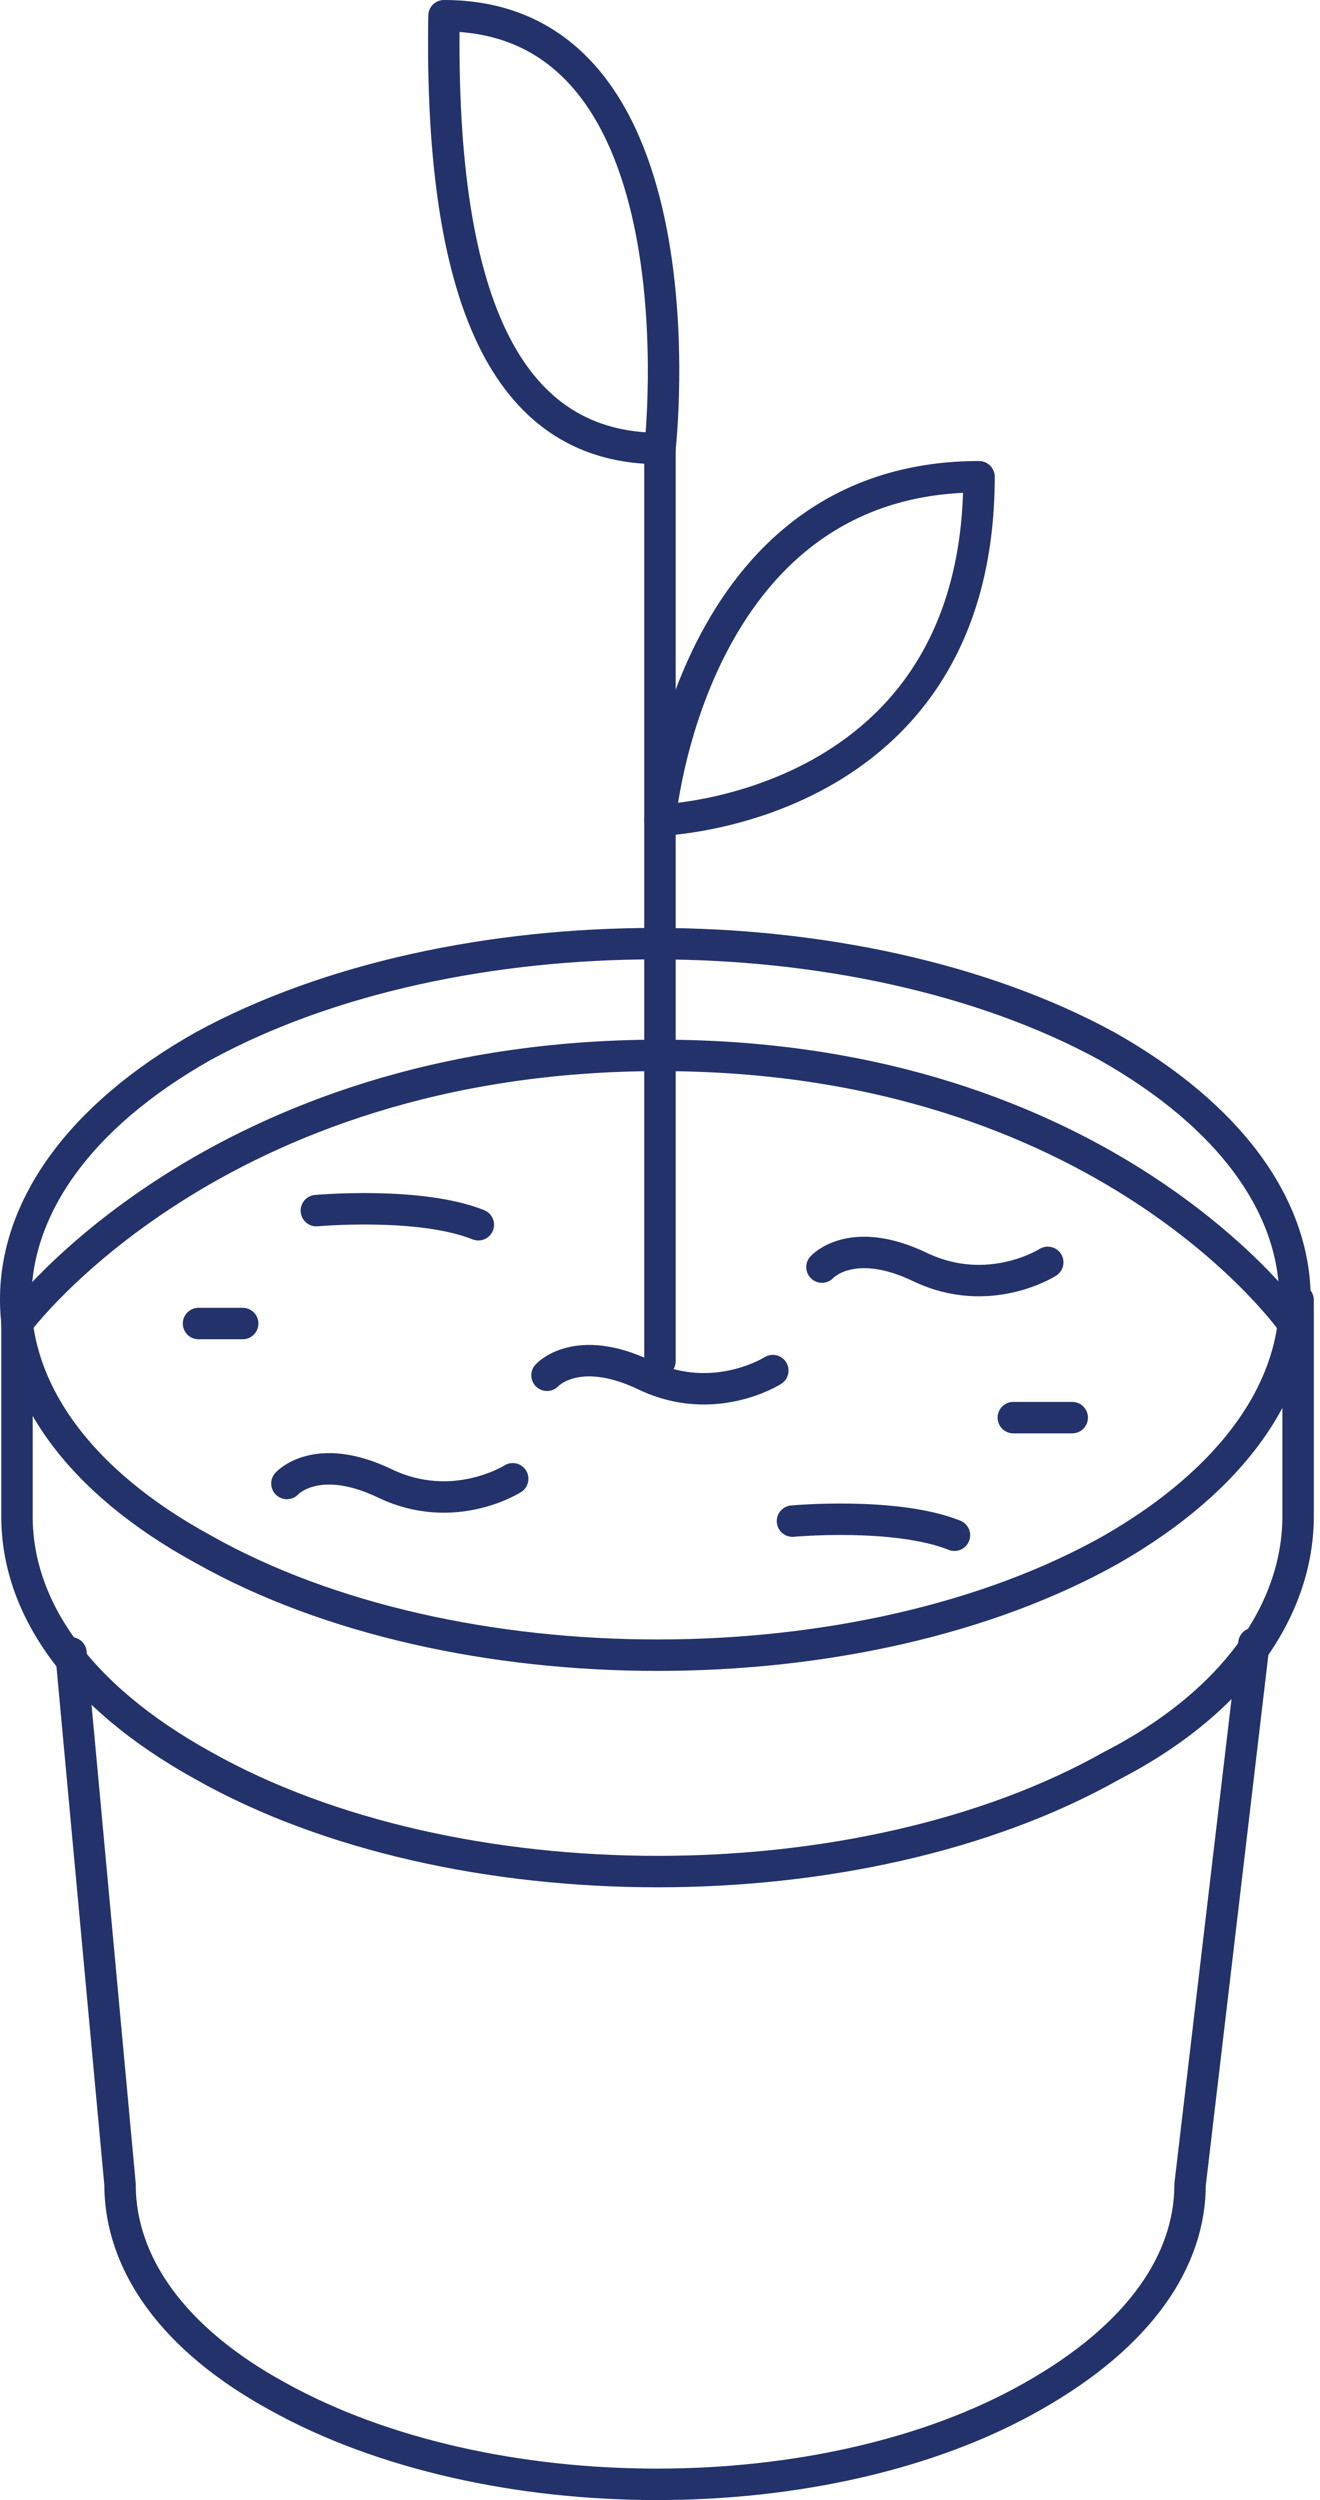
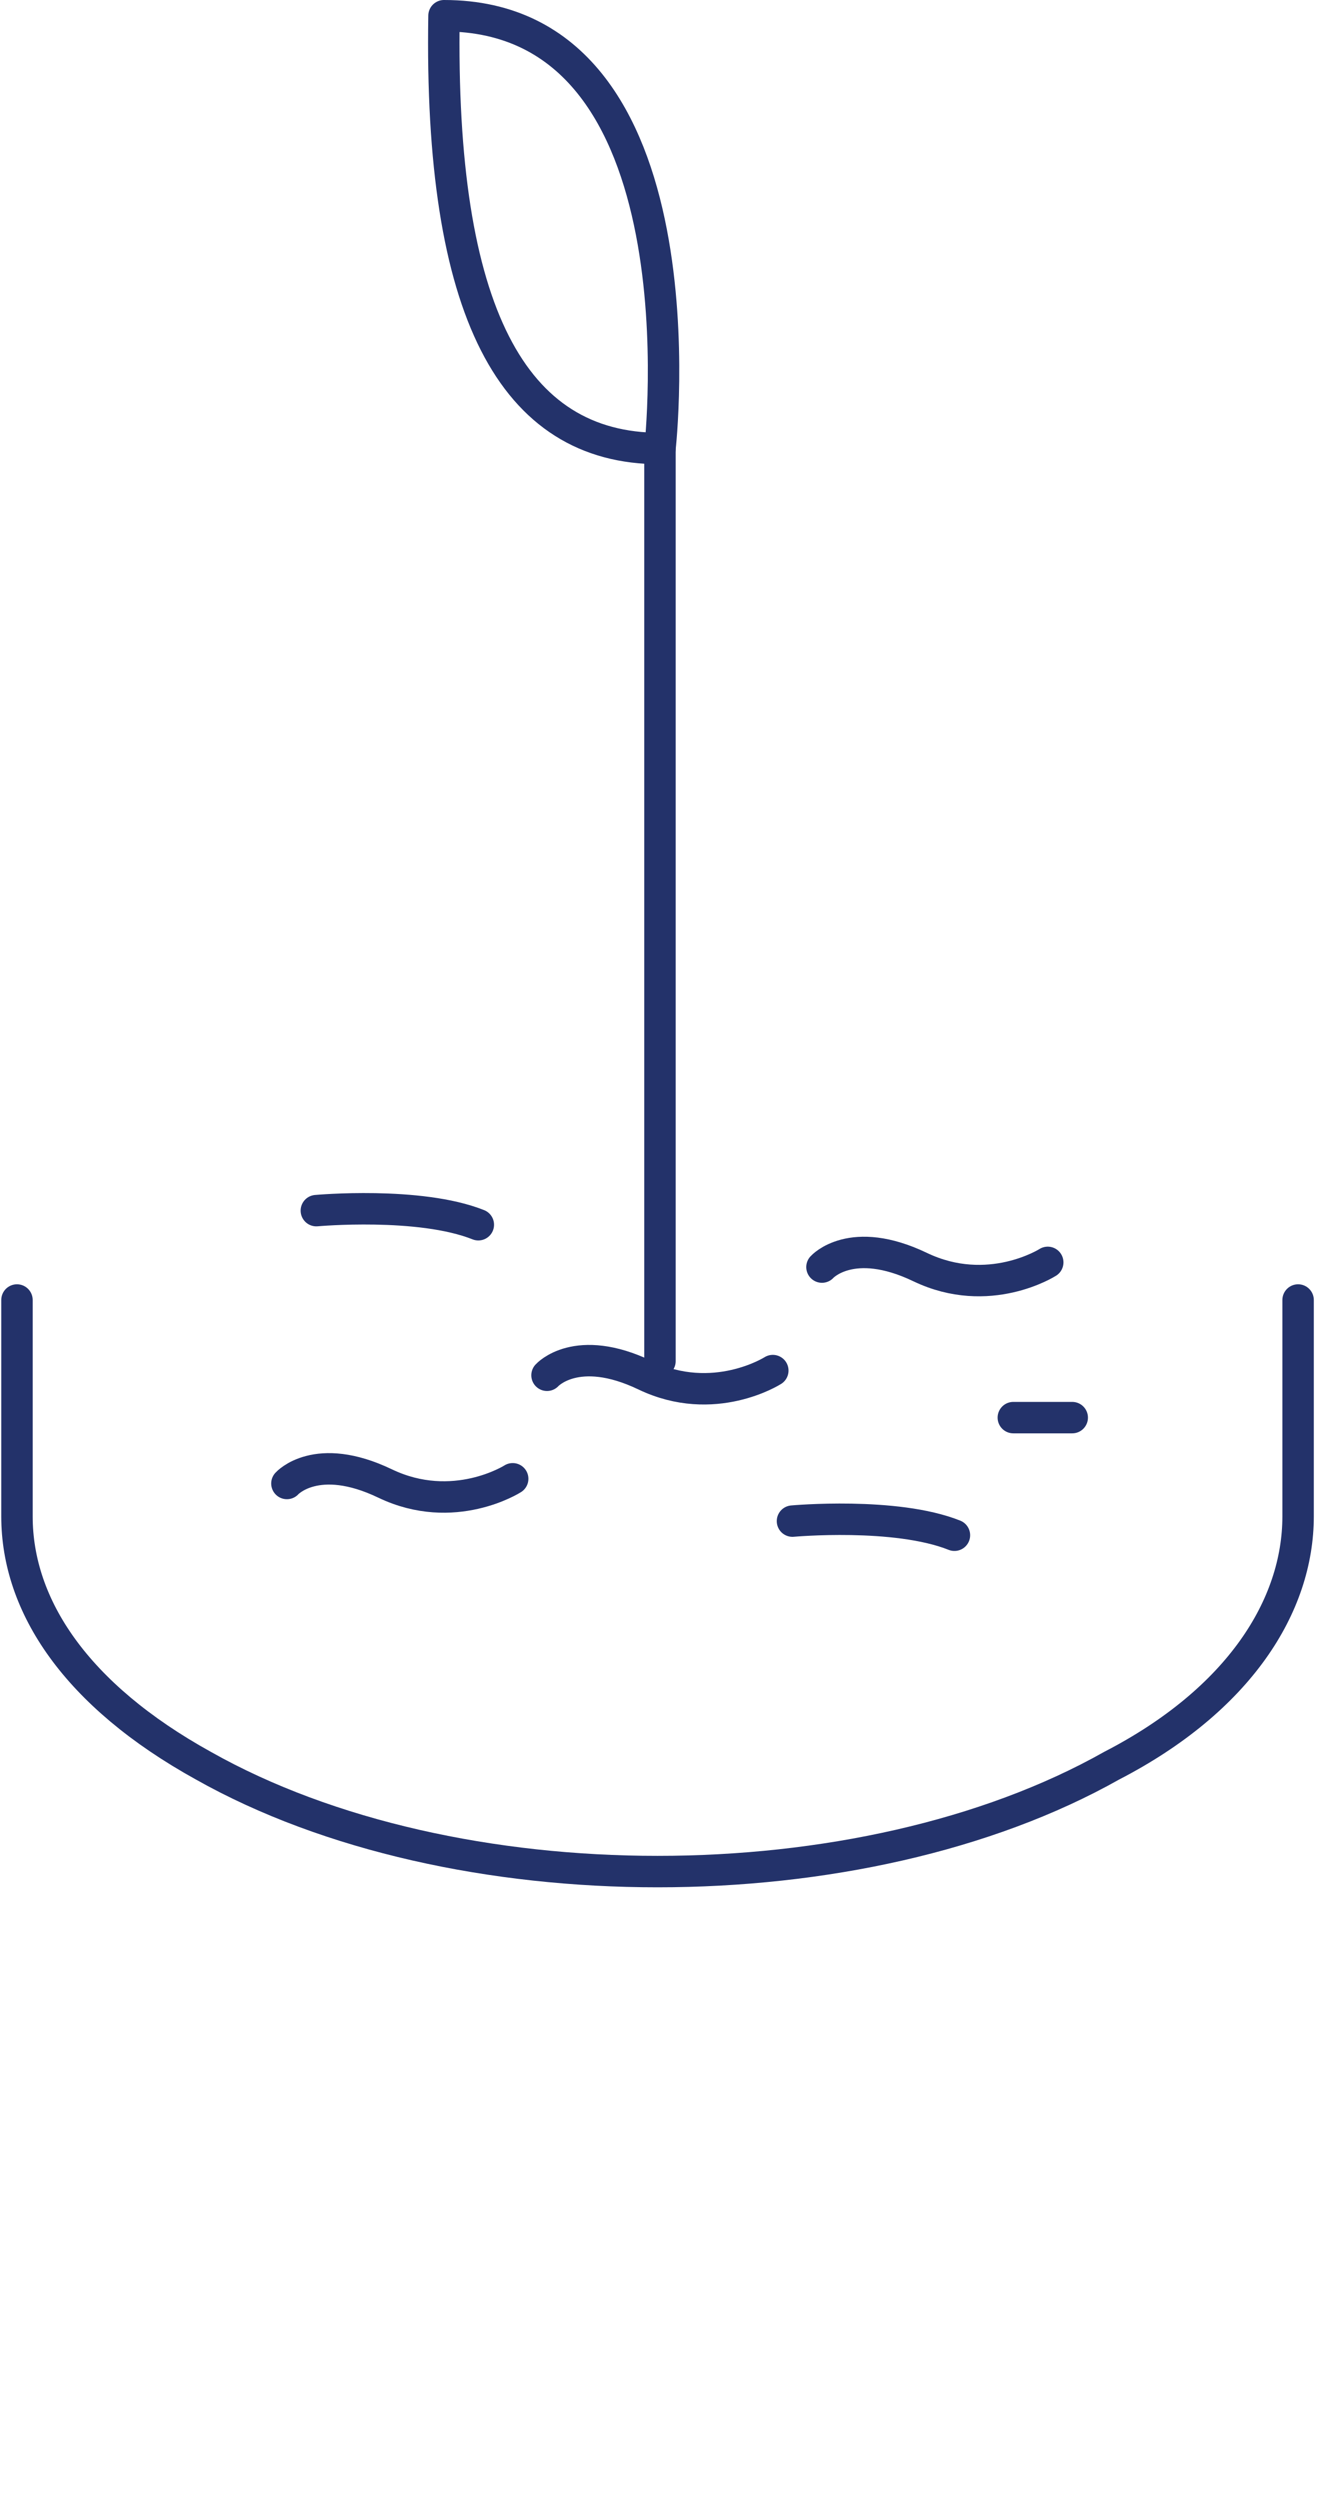
<svg xmlns="http://www.w3.org/2000/svg" width="84" height="159" viewBox="0 0 84 159" fill="none">
-   <path d="M79.794 104.519L75.733 138.926C75.733 143.713 72.61 148.5 65.738 152.389C52.619 159.869 31.066 159.869 17.635 152.389C11.075 148.799 7.639 144.012 7.639 138.926L4.516 105.118" stroke="#23326A" stroke-width="2" stroke-miterlimit="10" stroke-linecap="round" stroke-linejoin="round" />
  <path d="M82.606 82.678V96.441C82.606 102.125 78.857 108.109 70.736 112.298C54.806 121.273 28.88 121.273 12.95 112.298C4.828 107.81 1.08 102.125 1.08 96.441V82.678" stroke="#23326A" stroke-width="2" stroke-miterlimit="10" stroke-linecap="round" stroke-linejoin="round" />
-   <path d="M70.422 66.522C86.352 75.498 86.352 89.56 70.734 98.536C54.804 107.511 28.878 107.511 12.948 98.536C-2.983 89.859 -2.983 75.498 12.948 66.522C28.878 57.846 54.491 57.846 70.422 66.522Z" stroke="#23326A" stroke-width="2" stroke-miterlimit="10" stroke-linecap="round" stroke-linejoin="round" />
-   <path d="M1.08 84.174C1.08 84.174 13.574 67.121 41.999 67.121C70.424 67.121 82.293 84.174 82.293 84.174" stroke="#23326A" stroke-width="2" stroke-miterlimit="10" stroke-linecap="round" stroke-linejoin="round" />
  <path d="M41.998 86.567V28.525" stroke="#23326A" stroke-width="2" stroke-miterlimit="10" stroke-linecap="round" stroke-linejoin="round" />
-   <path d="M41.998 52.161C41.998 52.161 43.872 30.32 62.301 30.32C62.301 51.563 41.998 52.161 41.998 52.161Z" stroke="#23326A" stroke-width="2" stroke-miterlimit="10" stroke-linecap="round" stroke-linejoin="round" />
  <path d="M41.999 28.525C41.999 28.525 45.122 1 28.255 1C27.942 19.849 32.628 28.525 41.999 28.525Z" stroke="#23326A" stroke-width="2" stroke-miterlimit="10" stroke-linecap="round" stroke-linejoin="round" />
  <path d="M34.81 87.465C34.81 87.465 36.685 85.371 41.058 87.465C45.431 89.559 49.179 87.166 49.179 87.166" stroke="#23326A" stroke-width="2" stroke-miterlimit="10" stroke-linecap="round" stroke-linejoin="round" />
  <path d="M18.258 94.347C18.258 94.347 20.132 92.252 24.505 94.347C28.878 96.441 32.626 94.048 32.626 94.048" stroke="#23326A" stroke-width="2" stroke-miterlimit="10" stroke-linecap="round" stroke-linejoin="round" />
  <path d="M52.307 80.584C52.307 80.584 54.181 78.49 58.554 80.584C62.927 82.678 66.675 80.285 66.675 80.285" stroke="#23326A" stroke-width="2" stroke-miterlimit="10" stroke-linecap="round" stroke-linejoin="round" />
  <path d="M50.43 96.74C50.43 96.74 56.989 96.142 60.737 97.638" stroke="#23326A" stroke-width="2" stroke-miterlimit="10" stroke-linecap="round" stroke-linejoin="round" />
  <path d="M20.131 76.994C20.131 76.994 26.69 76.396 30.439 77.891" stroke="#23326A" stroke-width="2" stroke-miterlimit="10" stroke-linecap="round" stroke-linejoin="round" />
-   <path d="M12.633 84.174H15.444" stroke="#23326A" stroke-width="2" stroke-miterlimit="10" stroke-linecap="round" stroke-linejoin="round" />
  <path d="M64.484 90.158H68.233" stroke="#23326A" stroke-width="2" stroke-miterlimit="10" stroke-linecap="round" stroke-linejoin="round" />
</svg>